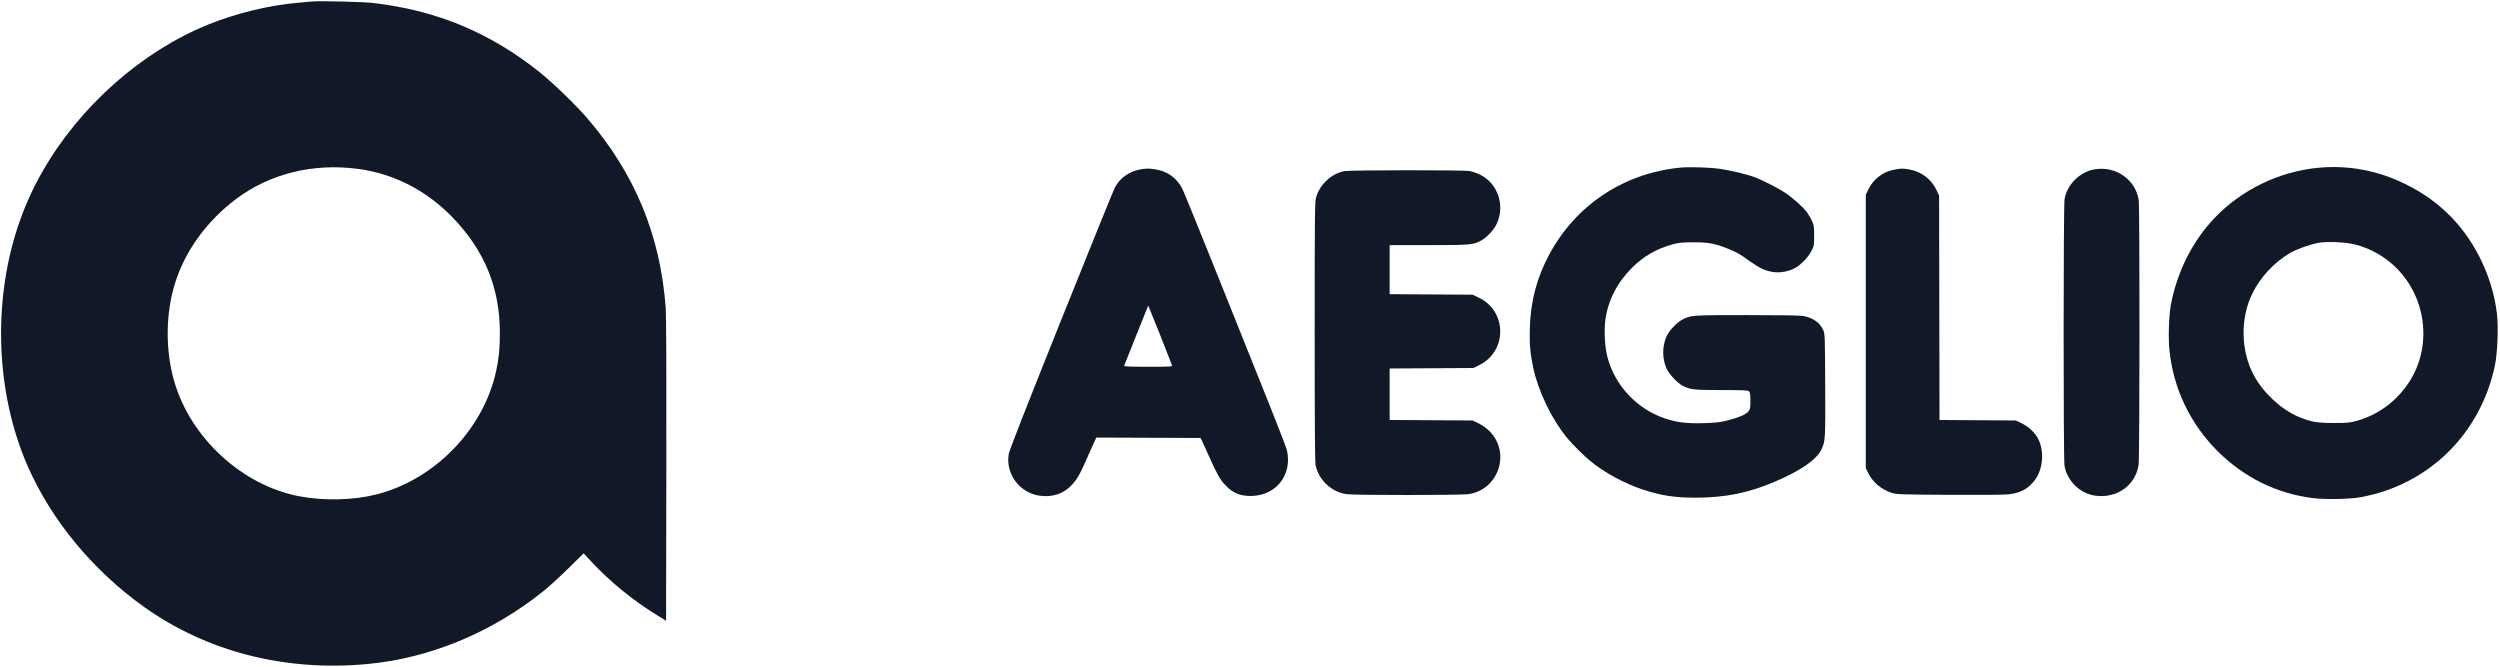
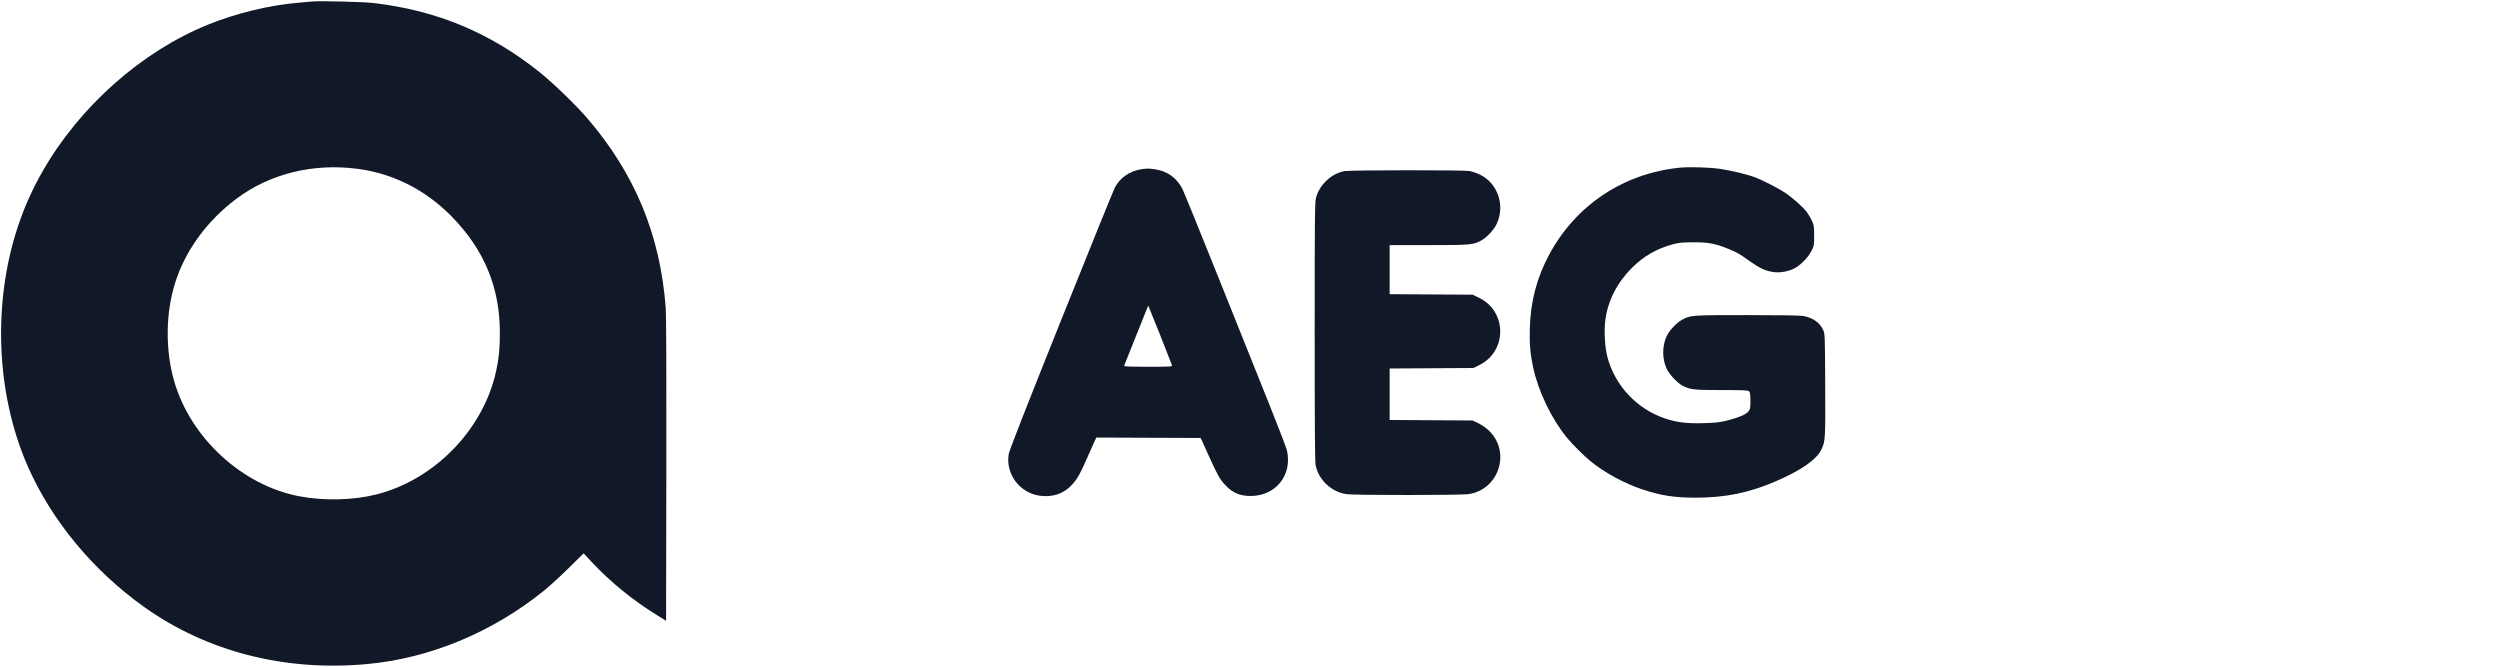
<svg xmlns="http://www.w3.org/2000/svg" xmlns:ns1="http://sodipodi.sourceforge.net/DTD/sodipodi-0.dtd" xmlns:ns2="http://www.inkscape.org/namespaces/inkscape" version="1.1" id="svg2" xml:space="preserve" width="4000" height="1066.667" viewBox="0 0 4000 1066.667" ns1:docname="VectorEPS_ByTailorBrands.eps">
  <defs id="defs6" />
  <ns1:namedview pagecolor="#ffffff" bordercolor="#666666" borderopacity="1" objecttolerance="10" gridtolerance="10" guidetolerance="10" ns2:pageopacity="0" ns2:pageshadow="2" ns2:window-width="640" ns2:window-height="480" id="namedview4" />
  <g id="g10" ns2:groupmode="layer" ns2:label="ink_ext_XXXXXX" transform="matrix(1.333,0,0,-1.333,0,1066.667)">
    <g id="g12" transform="scale(0.1)">
      <path d="m 3745,7983.86 c -22.08,-2.13 -96,-8.68 -165,-14.62 C 3231,7939.21 2837.56,7843.88 2500,7707.55 1699,7384.05 954.477,6723.46 507.859,5940 387.375,5728.64 293.254,5518 216.086,5287 -92.254,4364 -47.082,3268.17 335.047,2401 621.922,1750 1122.38,1147.14 1738,710.992 2490.05,178.188 3422,-59.391 4405,31.113 5158,100.438 5903.01,408.797 6525,908.578 c 66,53.031 201,176.302 300,273.922 l 180,177.5 100.18,-107 C 7327.22,1015.86 7599,794.805 7885,618.723 L 7995,551 l 3,1807 c 2.01,1210 -0.51,1854.57 -7.63,1951 -64.37,872 -371.57,1612.53 -945,2278 -133.08,154.43 -408.37,420.33 -565.37,546.06 -594.88,476.41 -1232,742.3 -1995,832.6 -122,14.43 -645.5,27.31 -740,18.2 z m 554,-2009.3 C 4726,5917.13 5113.7,5719.09 5425.77,5399 5814.76,5000 6000,4550 6000,4004 c 0,-186 -12.43,-309.95 -46.41,-463 C 5798.37,2842 5213.41,2242.39 4515,2066.39 c -276.18,-69.6 -628,-77.56 -924,-20.91 -687,131.47 -1305.15,701.23 -1501.04,1383.52 -106.22,370 -102.49,809.13 9.97,1171 121.19,390 380.05,747.23 735.07,1014.4 403.39,303.57 927,432.39 1464,360.16" style="fill:#111827;fill-opacity:1;fill-rule:nonzero;stroke:none" id="path14" />
      <path d="M 20165,5989.57 C 19490,5922.6 18916.8,5542.53 18597.1,4950 c -149.4,-276.89 -224.7,-560 -234.5,-881 -5.7,-187 4,-306.59 38,-469 60.3,-288 219.9,-622.63 405.6,-850 66.5,-81.44 209.8,-223.45 293.8,-291.11 164.4,-132.46 399,-259.62 607,-329.07 228.5,-76.29 390,-101.72 644,-101.42 361,0.42 641.6,57.8 965,197.31 308,132.86 491,261.62 549,386.29 44.4,95.6 45.9,122 42.9,769 -2.8,602 -3.3,614.9 -24.1,660 -41.4,89.64 -122.8,146.98 -238.8,168.2 -38.4,7.03 -274,10.8 -675,10.8 -670,0 -678.1,-0.59 -782,-57.07 -65.4,-35.53 -153.4,-129.93 -184.4,-197.93 -54.9,-120 -53.4,-275.21 3.9,-394 31.8,-66 129.3,-168.62 189.5,-199.38 90.9,-46.44 138,-51.62 470,-51.62 270,0 314.1,-2.09 327.5,-15.5 12,-11.96 15.5,-38 15.5,-114 0,-90 -2.2,-101.09 -25.1,-128.5 -29.9,-35.89 -119.9,-73.62 -258.9,-108.59 -81.5,-20.5 -135,-26.41 -277,-30.56 -196,-5.74 -318.2,8.54 -455,53.14 -341.7,111.44 -611.1,397.01 -700.9,743.01 -30.8,118.29 -41.3,315 -23.8,445 31.2,232 142.6,448.94 321.7,626.13 138,136.54 293,226.16 479,276.94 83.1,22.69 115,26.04 255,26.76 180,0.93 266.5,-15.5 425,-80.73 101.4,-41.76 125,-55.35 250,-144.26 116,-82.52 181.3,-113.92 270,-129.85 80.7,-14.5 176,-1.06 258,36.41 74.5,34.03 171.6,130.6 212.9,211.6 33.1,65.05 34.1,70.5 34.1,187.5 0,110 -2.4,125.6 -27.5,179 -15,32 -43.4,80.24 -62.7,106.5 -37.8,51.7 -171.8,170.89 -254.8,226.73 -72,48.41 -260,145.82 -351,181.82 -94.5,37.38 -291,85.63 -433,106.31 -128,18.64 -367.6,25.97 -481,14.71" style="fill:#111827;fill-opacity:1;fill-rule:nonzero;stroke:none" id="path16" />
-       <path d="m 27845,5989.85 c -477,-40.55 -938.6,-261.6 -1265.3,-605.85 -267.3,-281.76 -452.1,-652 -524.5,-1051 -22.3,-122.75 -30.2,-393 -15.7,-533 48.6,-468 252.7,-892.45 587.5,-1222.21 313,-308.25 696,-496.89 1123,-553.11 153,-20.14 448.3,-15.33 585,9.53 815.5,148.36 1438,758.79 1611.2,1579.79 31.2,148.08 43.6,461 24.6,622 -50.4,428 -252.4,855.73 -547.8,1160 -158.6,163.33 -340,293.34 -558,399.92 -324.2,158.49 -668,223.86 -1020,193.93 z m 430,-924.35 c 184,-47.47 353.1,-144.56 490,-281.25 363.2,-362.8 428,-944.25 152.4,-1367.25 -149.6,-229.44 -370.4,-393.79 -624.4,-464.66 -90.1,-25.12 -113,-27.34 -283,-27.34 -203,0 -277.1,13.25 -424,75.8 -204.6,87.12 -416.6,283.2 -530,490.2 -161.5,294.8 -168.9,692 -18.4,994 96.1,193 261.7,369.92 448.4,479.1 84.6,49.46 256,109.95 354,124.92 112.4,17.17 321,5.89 435,-23.52" style="fill:#111827;fill-opacity:1;fill-rule:nonzero;stroke:none" id="path18" />
      <path d="m 13693,5969.32 c -137,-23.14 -249.6,-101.62 -310.3,-216.32 -16.9,-31.9 -308.3,-751 -647.7,-1598 -423.5,-1057 -620.3,-1559.76 -627.4,-1603 -39.8,-240.21 133.4,-470.06 377.4,-500.79 152,-19.14 282.5,25.27 378.4,128.79 66.6,71.84 98.2,126 171.9,295 31.4,72 71.6,162.35 90.2,202.5 l 33.5,72.5 626.5,-2.5 626.5,-2.5 97.5,-215 c 107.5,-237 131.9,-280.02 199.1,-352 85.3,-91.43 173.4,-129.07 302.4,-129.25 301,-0.41 500.7,247.68 437.4,543.25 -6.3,29.18 -98.8,271 -205.9,538 -107,266.87 -379.1,946 -605,1510 -225.9,564 -426,1056.04 -445,1094 -65.6,131.14 -181.5,214.61 -327.5,235.8 -80,11.6 -100.8,11.55 -172,-0.48 z M 13925.5,3980 c 75.7,-190 139.5,-352.86 142,-362.5 4.2,-16.36 -14.5,-17.5 -287.5,-17.5 -230,0 -290.9,2.66 -287,12.5 2.8,6.89 64.2,160.5 137,342.5 72.8,182 136.3,340.77 141.5,354 5.1,13 11.1,22.17 13,20 1.9,-2.2 65.3,-159 141,-349" style="fill:#111827;fill-opacity:1;fill-rule:nonzero;stroke:none" id="path20" />
-       <path d="m 22740,5966.24 c -137,-24.25 -251.3,-110.29 -312.6,-235.24 l -32.4,-66 V 4025 2385 l 32.3,-66 c 53.5,-109.2 163.7,-199.42 287.7,-235.53 53.7,-15.62 126.5,-17.84 688.5,-20.97 397,-2.21 659.8,0.25 713.5,6.68 139,16.64 232.3,69.05 309.5,173.82 104.3,141.68 114.2,373 22.2,518 -42.8,67.38 -109.7,125.46 -186.7,162.11 l -67,31.89 -457.5,3 -457.5,3 -2.5,1347 -2.5,1347 -31.8,67 c -62.8,132.21 -187.2,224.58 -333.2,247.36 -77.4,12.07 -85,11.93 -170,-3.12" style="fill:#111827;fill-opacity:1;fill-rule:nonzero;stroke:none" id="path22" />
-       <path d="m 25140,5969.16 c -175,-30.12 -326.6,-179.74 -358.9,-354.16 -14.7,-79 -15.3,-3129.14 -0.7,-3206 35.5,-187 191.4,-334.98 376.6,-357.62 256,-31.28 473.6,125.28 512.5,368.62 13.5,85 14.7,3100.47 1.2,3183 -40.3,246.79 -276.7,409.88 -530.7,366.16" style="fill:#111827;fill-opacity:1;fill-rule:nonzero;stroke:none" id="path24" />
      <path d="m 16142,5948.7 c -158.8,-26.4 -305.2,-162.7 -346.5,-322.7 -13.6,-52.81 -15.5,-245.5 -15.5,-1607.5 0,-1101 3.2,-1562.79 11.1,-1600.5 37.7,-179.46 190.9,-321.93 373.9,-347.76 90.8,-12.81 1356,-12.8 1455,0.01 370,47.9 520.6,505.97 251,763.45 -35.3,33.71 -88,70.48 -128,89.3 l -68,32 -497.5,3 -497.5,3 v 309 309 l 502.5,3 502.5,3 70,34.42 c 338.4,166.38 336,646.92 -4,809.29 l -76,36.29 -497.5,3 -497.5,3 v 294.5 294.5 h 468 c 509,0 533,2.17 635,57.48 62.7,33.98 148.4,126.52 181.1,195.52 104.2,220 15.2,487.01 -197.1,591.55 -40,19.7 -98.7,39.79 -132,45.22 -75,12.2 -1418.9,11.24 -1493,-1.07" style="fill:#111827;fill-opacity:1;fill-rule:nonzero;stroke:none" id="path26" />
    </g>
  </g>
</svg>